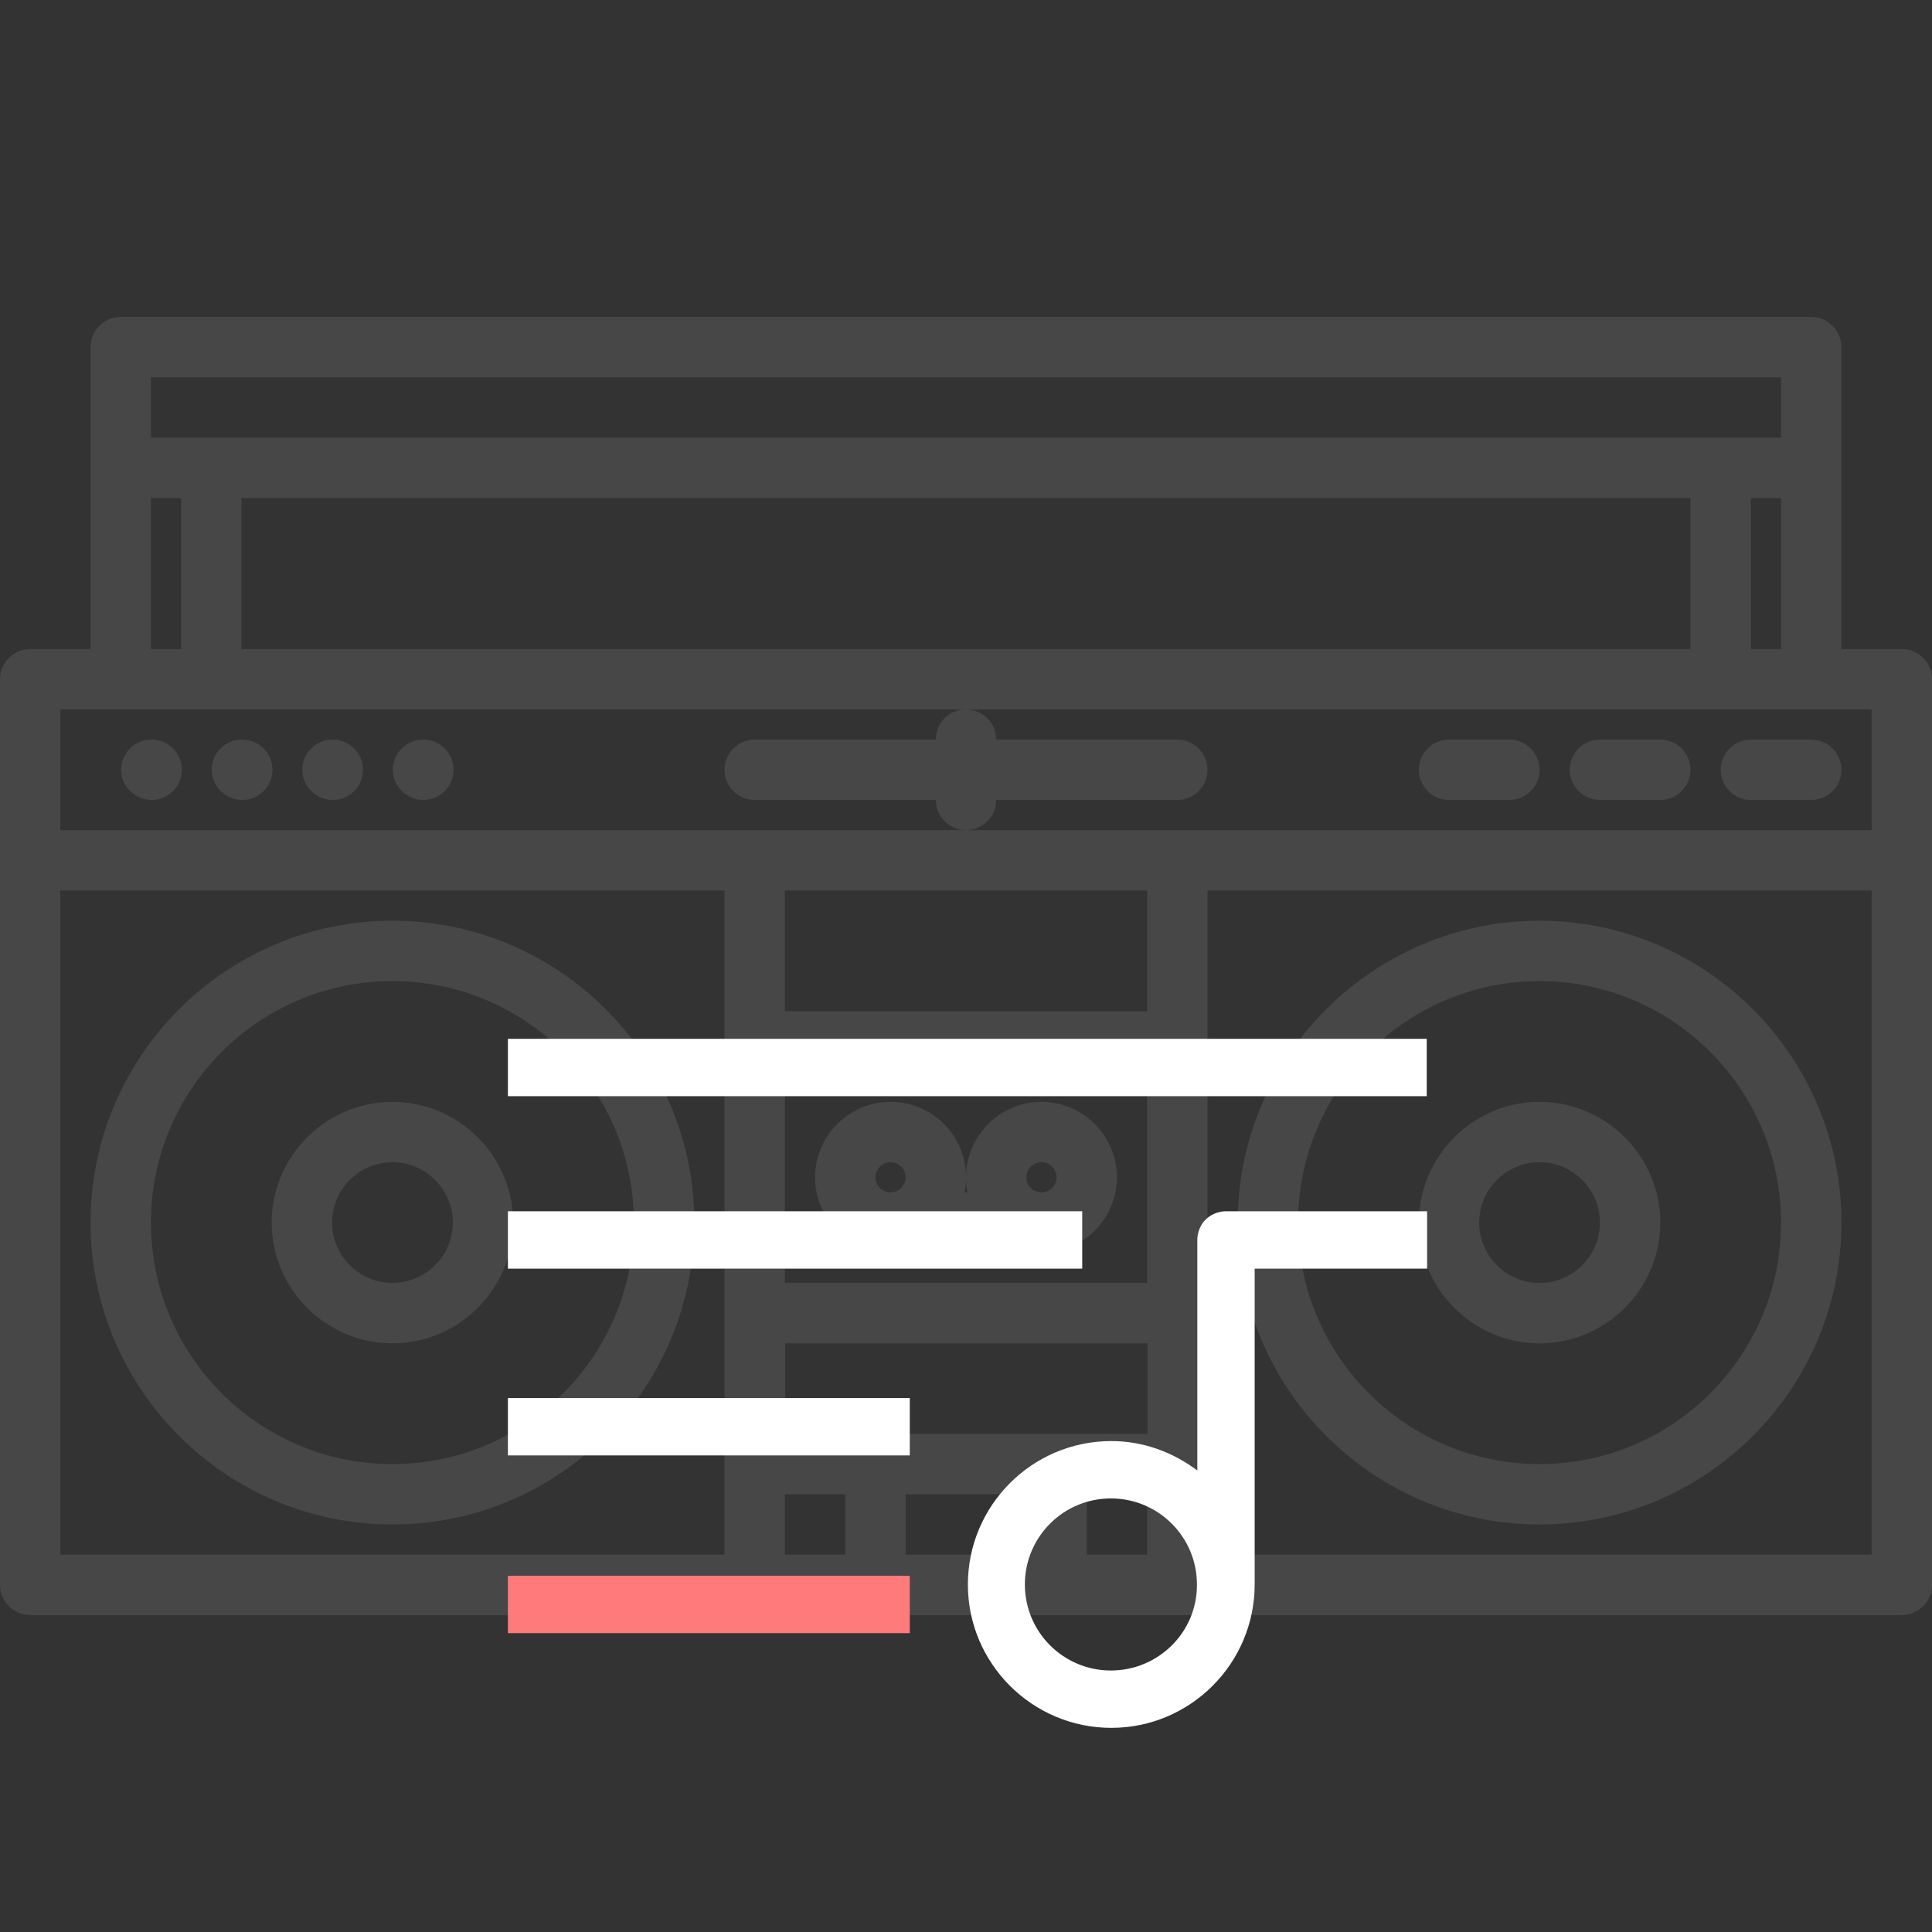
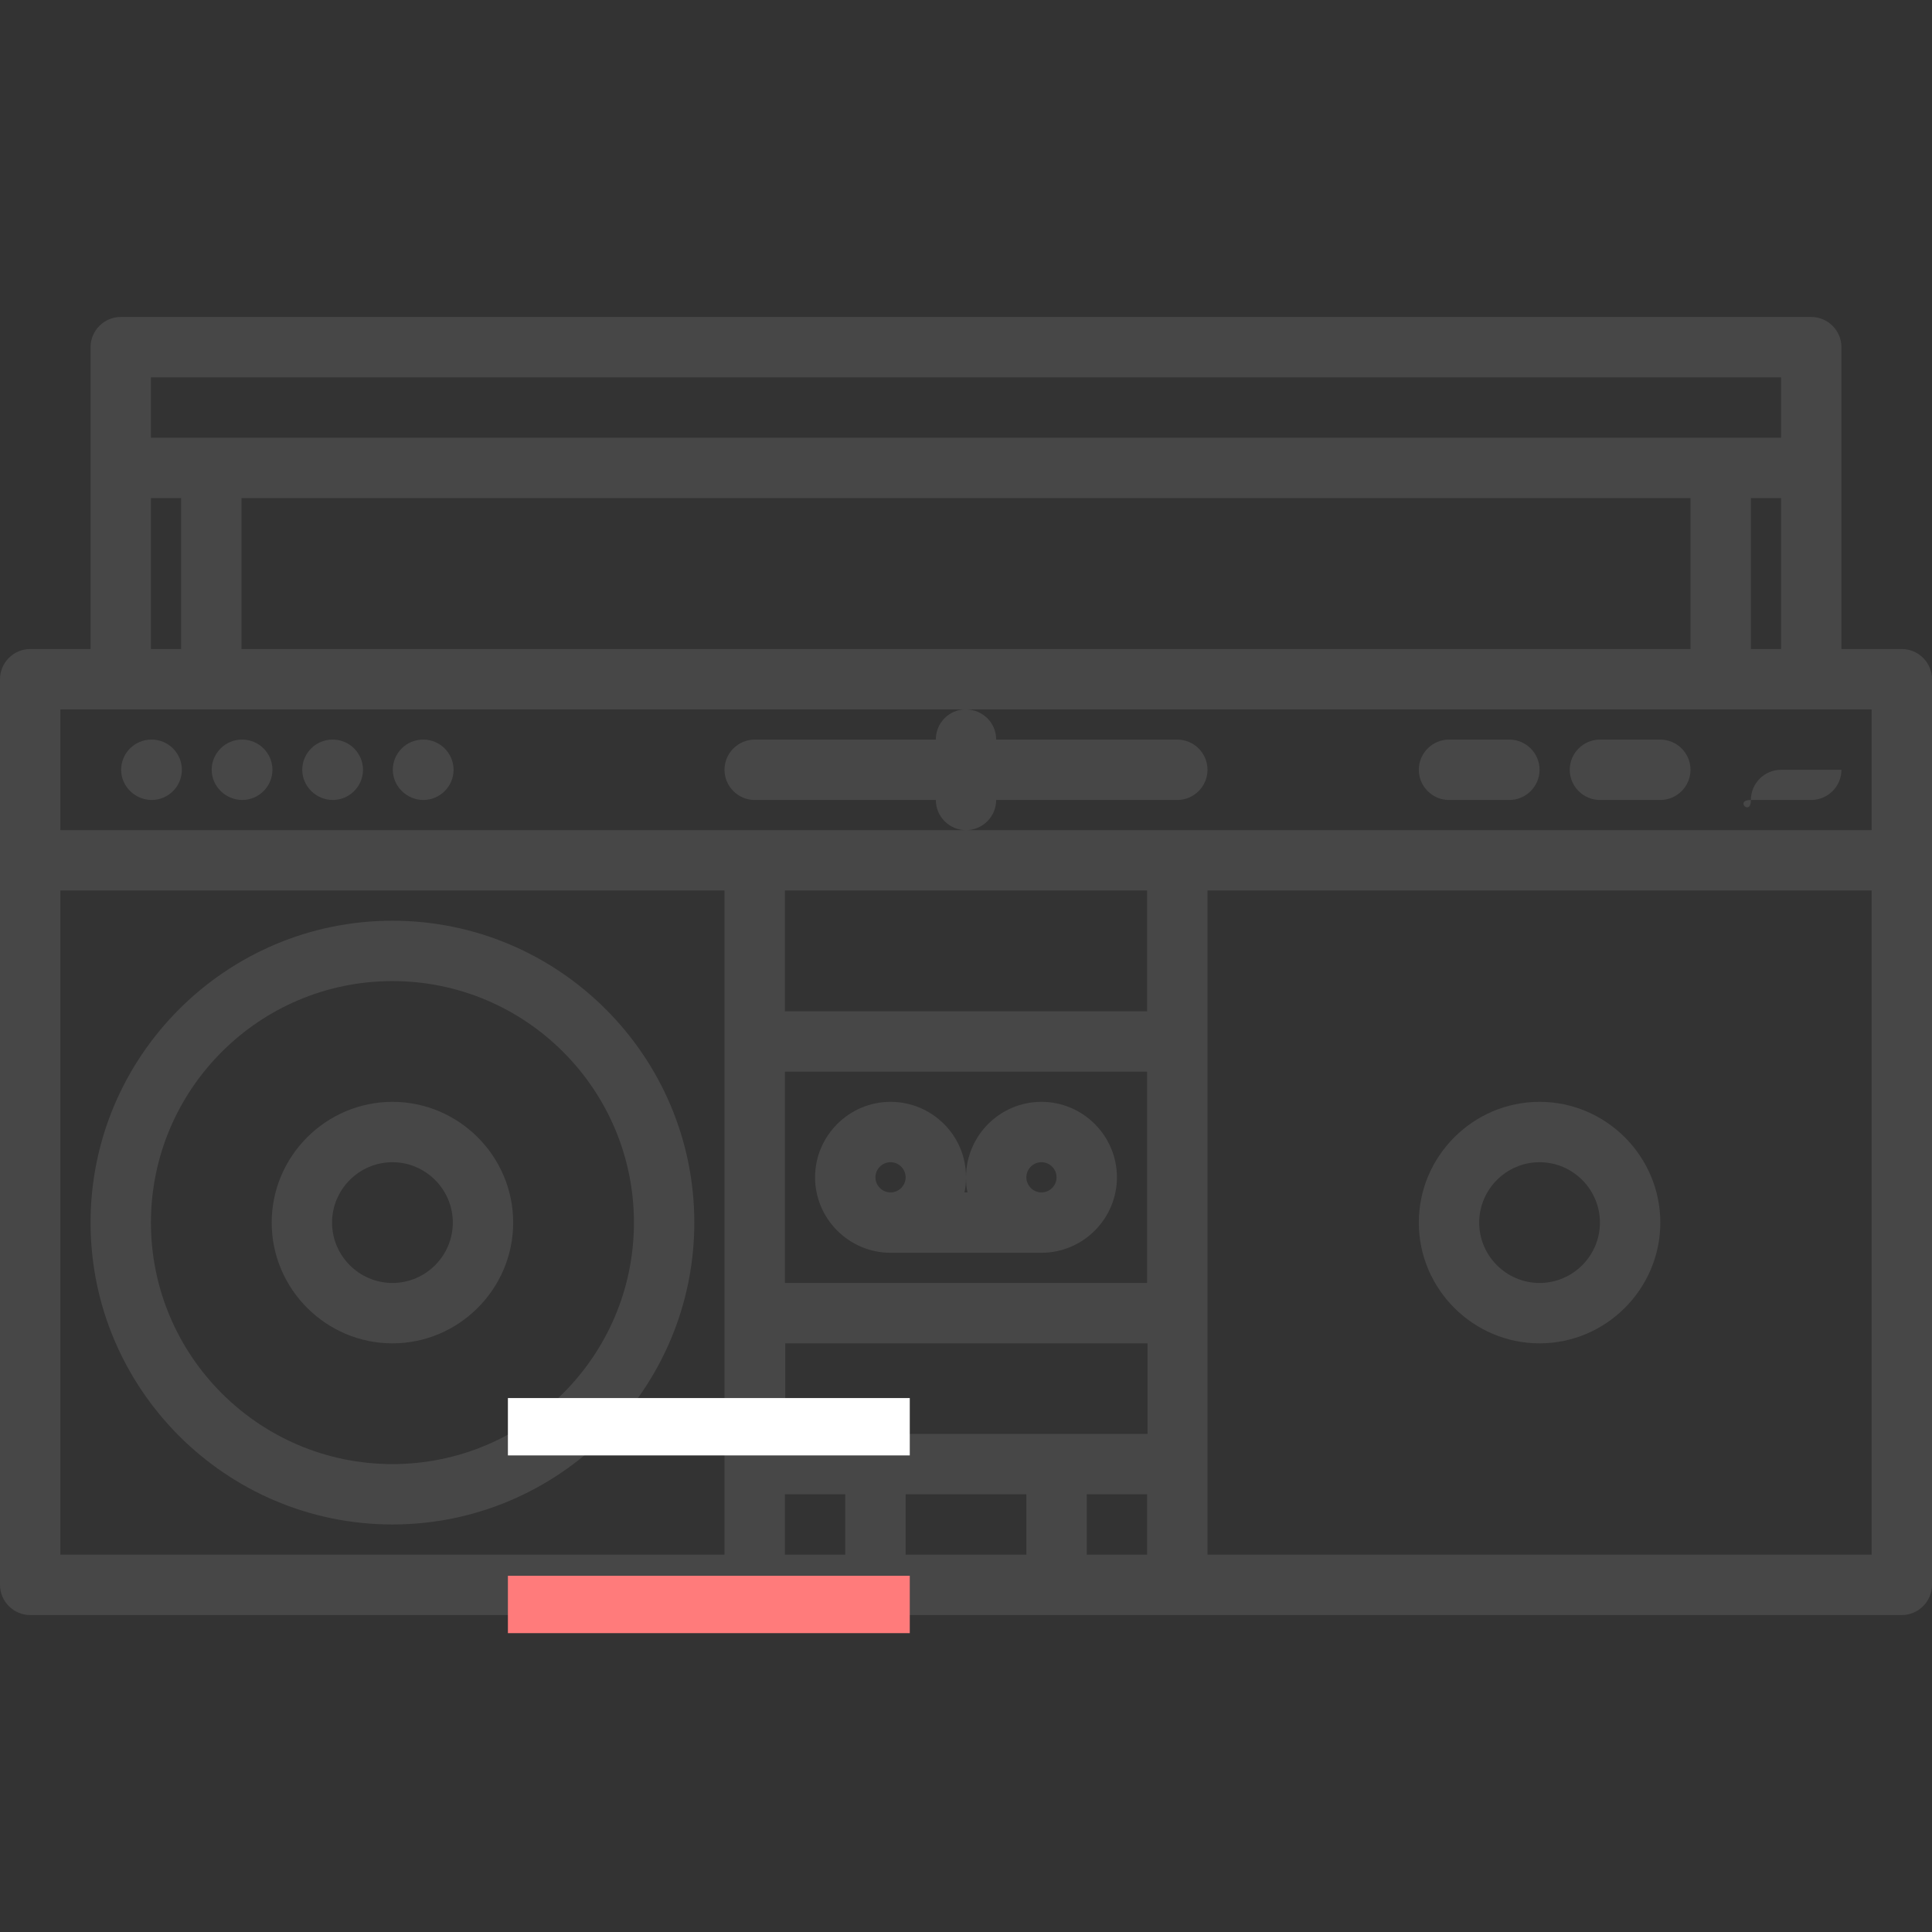
<svg xmlns="http://www.w3.org/2000/svg" version="1.1" id="icons" x="0px" y="0px" viewBox="0 0 512 512" style="enable-background:new 0 0 512 512;" xml:space="preserve">
  <rect x="0" y="0" width="512" height="512" fill="#333333" stroke="none" />
  <style type="text/css">
	.st0{opacity:0.1;fill:#FFFFFF;enable-background:new    ;}
	.st1{fill:#FFFFFF;}
	.st2{fill:#FF7B7B;}
</style>
  <path class="st0" d="M504,172h-16V92c0-4.4-3.6-8-8-8H32c-4.4,0-8,3.6-8,8v80H8c-4.4,0-8,3.6-8,8v240c0,4.4,3.6,8,8,8h496  c4.4,0,8-3.6,8-8V180C512,175.6,508.4,172,504,172z M464,172v-40h8v40H464z M64,172v-40h384v40H64z M40,100h432v16H40V100z M40,132  h8v40h-8V132z M255.9,188c-4.4,0-7.9,3.6-7.9,8h-48c-4.4,0-8,3.6-8,8s3.6,8,8,8h48c0,4.4,3.6,8,8,8s8-3.6,8-8h48c4.4,0,8-3.6,8-8  s-3.6-8-8-8h-48c0-4.4-3.5-7.9-7.9-8H496v32H16v-32H255.9z M280.1,380C280,380,280,380,280.1,380C280,380,280,380,280.1,380h-48l0,0  l0,0h-24v-24h96v24H280.1z M304,340h-96v-56h96V340z M208,396h16v16h-16V396z M240,396h32v16h-32V396z M288,396h16v16h-16V396z   M304,268h-96v-32h96V268z M16,236h176v176H16V236z M320,412V236h176v176H320z" />
  <path class="st0" d="M104,244c-44.1,0-80,35.9-80,80s35.9,80,80,80s80-35.9,80-80S148.1,244,104,244L104,244z M104,388  c-35.3,0-64-28.7-64-64s28.7-64,64-64s64,28.7,64,64S139.3,388,104,388z" />
  <path class="st0" d="M104,292c-17.6,0-32,14.4-32,32s14.4,32,32,32s32-14.4,32-32S121.6,292,104,292z M104,340c-8.8,0-16-7.2-16-16  s7.2-16,16-16s16,7.2,16,16S112.8,340,104,340z" />
-   <path class="st0" d="M408,244c-44.1,0-80,35.9-80,80s35.9,80,80,80s80-35.9,80-80S452.1,244,408,244L408,244z M408,388  c-35.3,0-64-28.7-64-64s28.7-64,64-64s64,28.7,64,64S443.3,388,408,388z" />
  <path class="st0" d="M408,292c-17.6,0-32,14.4-32,32s14.4,32,32,32s32-14.4,32-32S425.6,292,408,292z M408,340c-8.8,0-16-7.2-16-16  s7.2-16,16-16s16,7.2,16,16S416.8,340,408,340z" />
  <path class="st0" d="M236,332h40c11,0,20-9,20-20s-9-20-20-20s-19.9,8.9-20,19.9c0-11-9-19.9-20-19.9s-20,9-20,20S225,332,236,332z   M255.6,316c0.3-1.3,0.4-2.6,0.4-3.9c0,1.3,0.1,2.7,0.4,3.9H255.6z M276,308c2.2,0,4,1.8,4,4s-1.8,4-4,4s-4-1.8-4-4  S273.8,308,276,308z M236,308c2.2,0,4,1.8,4,4s-1.8,4-4,4s-4-1.8-4-4S233.8,308,236,308z" />
  <path class="st0" d="M40.2,212c4.4,0,8-3.6,8-8s-3.6-8-8-8h-0.1c-4.4,0-8,3.6-8,8S35.8,212,40.2,212z" />
  <path class="st0" d="M64.2,212c4.4,0,8-3.6,8-8s-3.6-8-8-8h-0.1c-4.4,0-8,3.6-8,8S59.8,212,64.2,212z" />
  <path class="st0" d="M88.2,212c4.4,0,8-3.6,8-8s-3.6-8-8-8h-0.1c-4.4,0-8,3.6-8,8S83.8,212,88.2,212z" />
  <path class="st0" d="M112.2,212c4.4,0,8-3.6,8-8s-3.6-8-8-8h-0.1c-4.4,0-8,3.6-8,8S107.8,212,112.2,212z" />
-   <path class="st0" d="M464,212h16c4.4,0,8-3.6,8-8s-3.6-8-8-8h-16c-4.4,0-8,3.6-8,8S459.6,212,464,212z" />
+   <path class="st0" d="M464,212h16c4.4,0,8-3.6,8-8h-16c-4.4,0-8,3.6-8,8S459.6,212,464,212z" />
  <path class="st0" d="M424,212h16c4.4,0,8-3.6,8-8s-3.6-8-8-8h-16c-4.4,0-8,3.6-8,8S419.6,212,424,212z" />
  <path class="st0" d="M384,212h16c4.4,0,8-3.6,8-8s-3.6-8-8-8h-16c-4.4,0-8,3.6-8,8S379.6,212,384,212z" />
  <g>
-     <path class="st1" d="M319.5,323.2c-1.4,1.4-2.2,3.4-2.2,5.4v61.1c-6.4-4.8-14.2-7.8-22.8-7.8c-21,0-38,17.1-38,38   c0,21,17.1,38,38,38c21,0,38-17.1,38-38v-83.7h45.7V321h-53.3C322.9,321,320.9,321.8,319.5,323.2L319.5,323.2z M294.4,442.7   c-12.6,0-22.8-10.2-22.8-22.8c0-12.6,10.2-22.8,22.8-22.8c12.6,0,22.8,10.2,22.8,22.8C317.3,432.5,307,442.7,294.4,442.7z" />
-     <path class="st1" d="M134.6,275.3h243.5v15.2H134.6V275.3z" />
-     <path class="st1" d="M134.6,321h152.2v15.2H134.6V321z" />
    <path id="path-1_5_" class="st1" d="M134.6,370.5h106.5v15.2H134.6V370.5z" />
    <path id="path-1_4_" class="st2" d="M134.6,417.6h106.5v15.2H134.6V417.6z" />
  </g>
</svg>